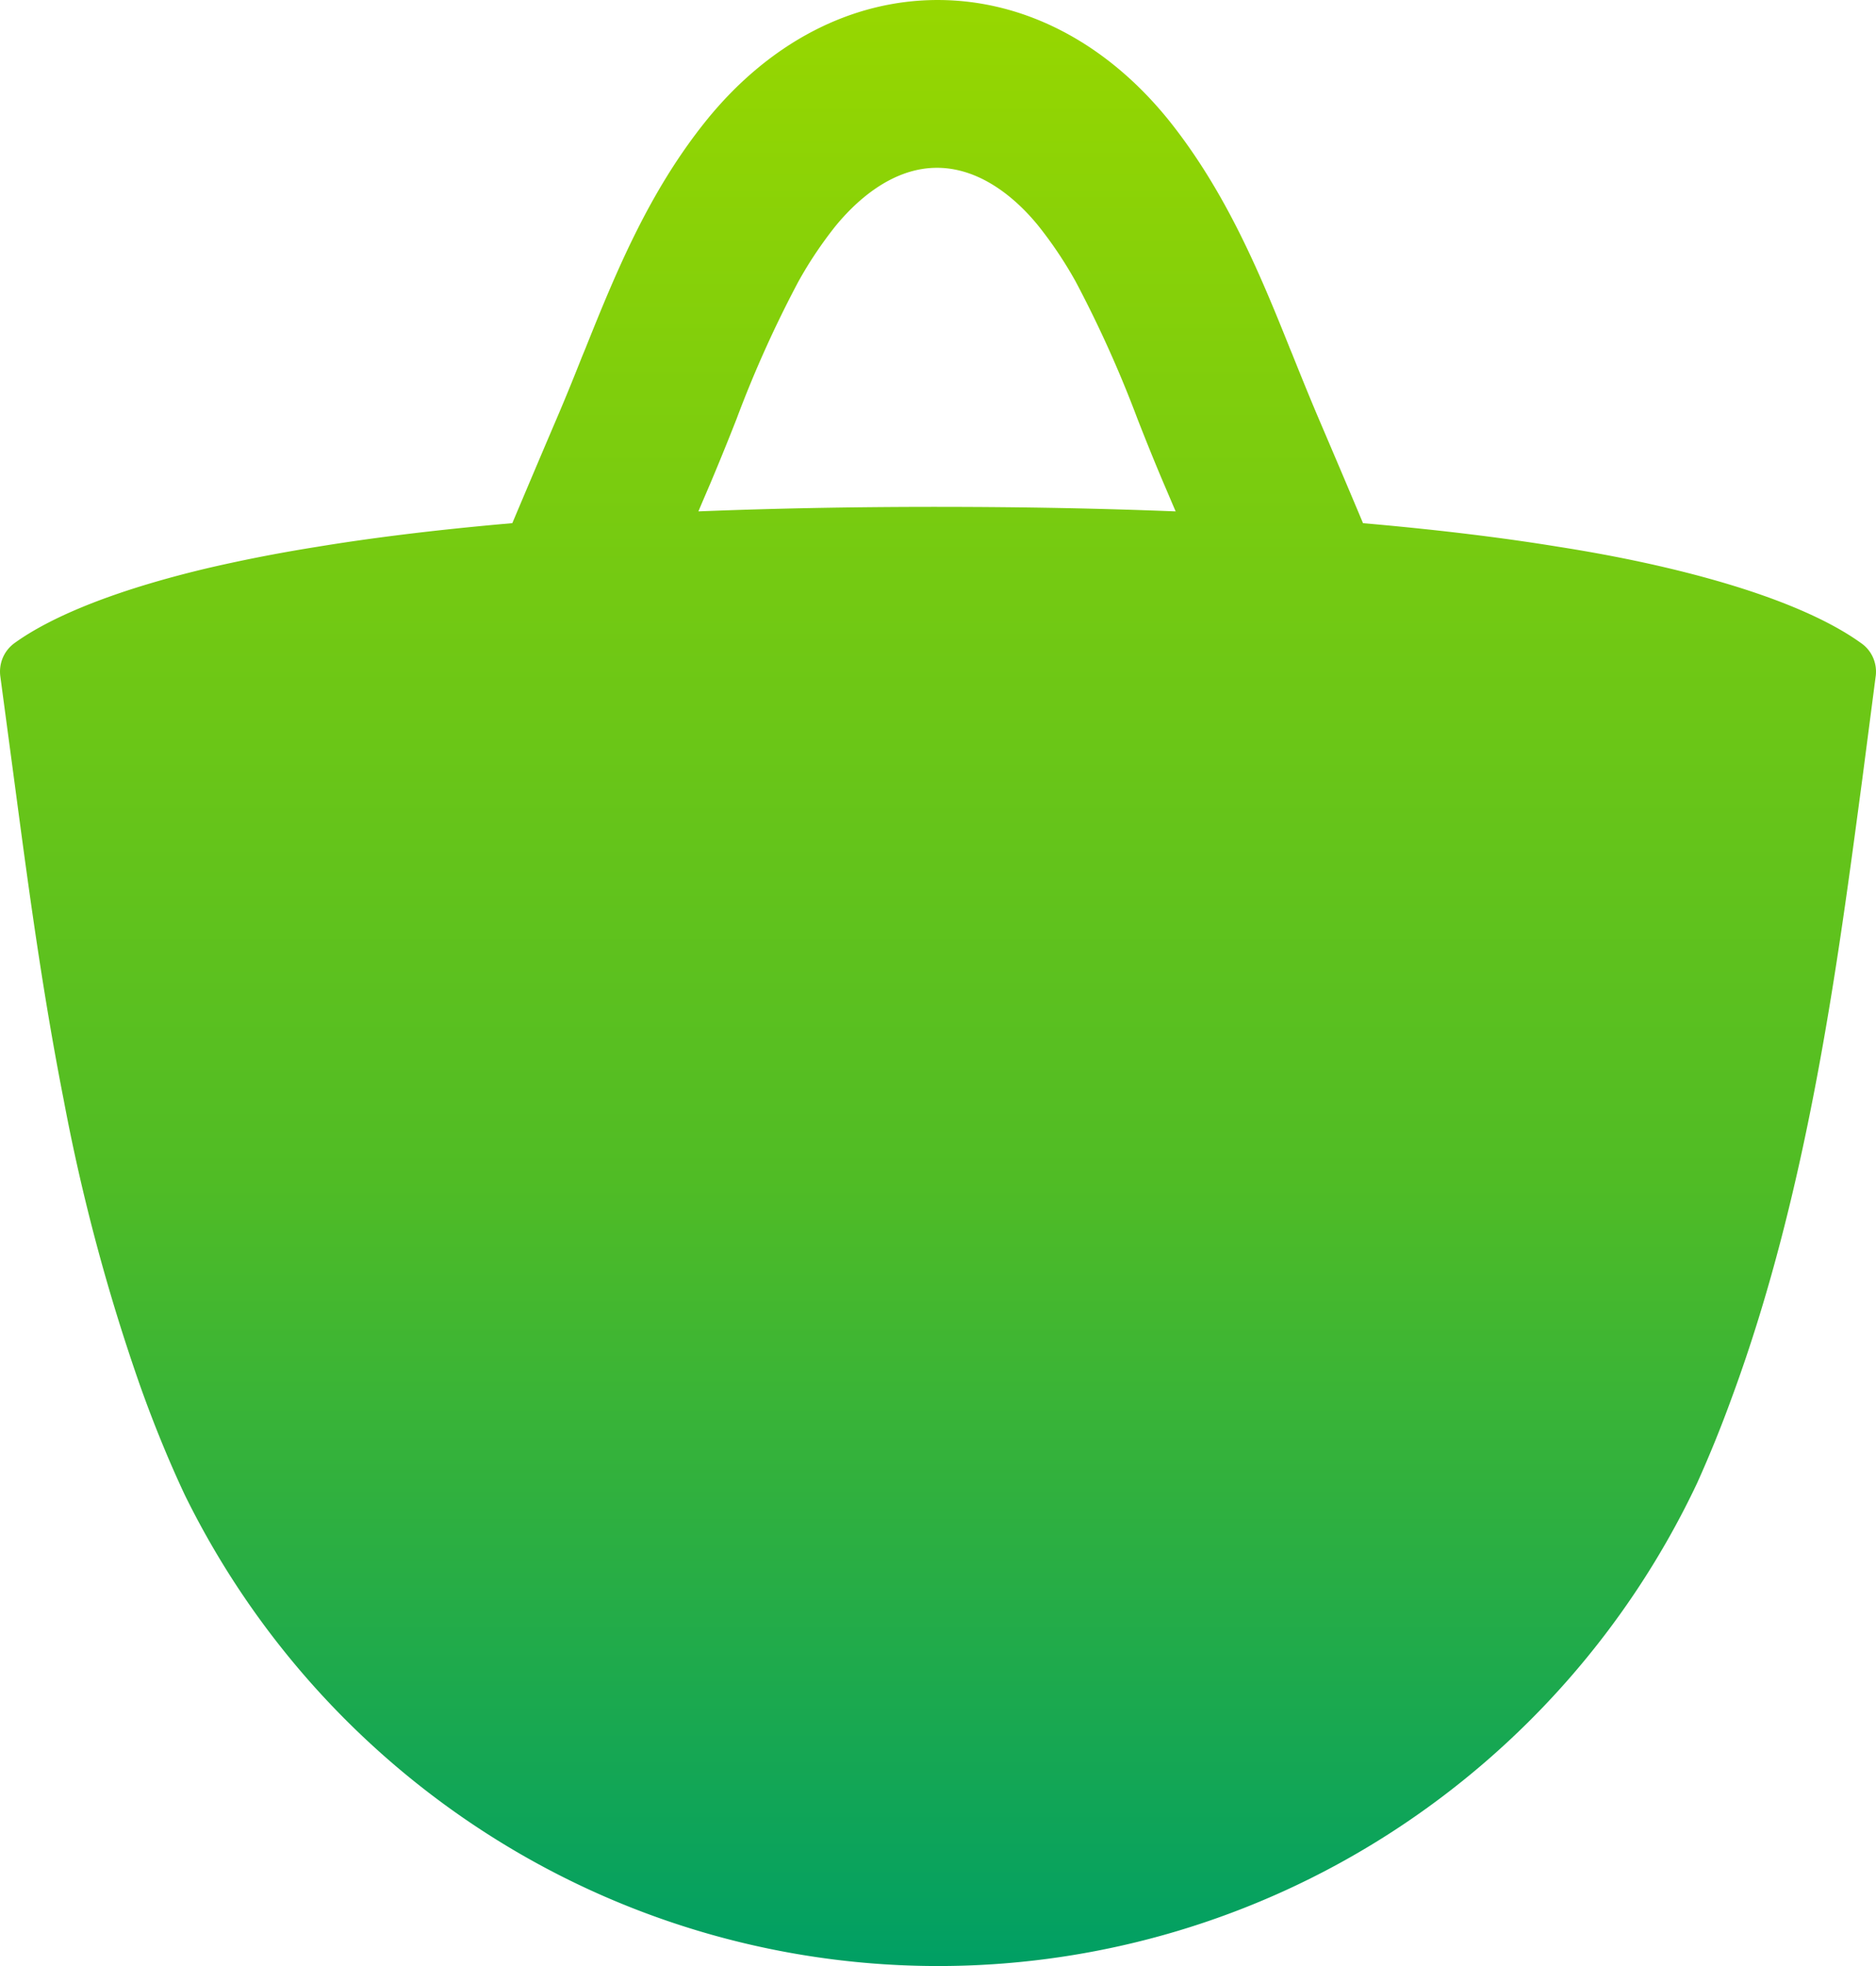
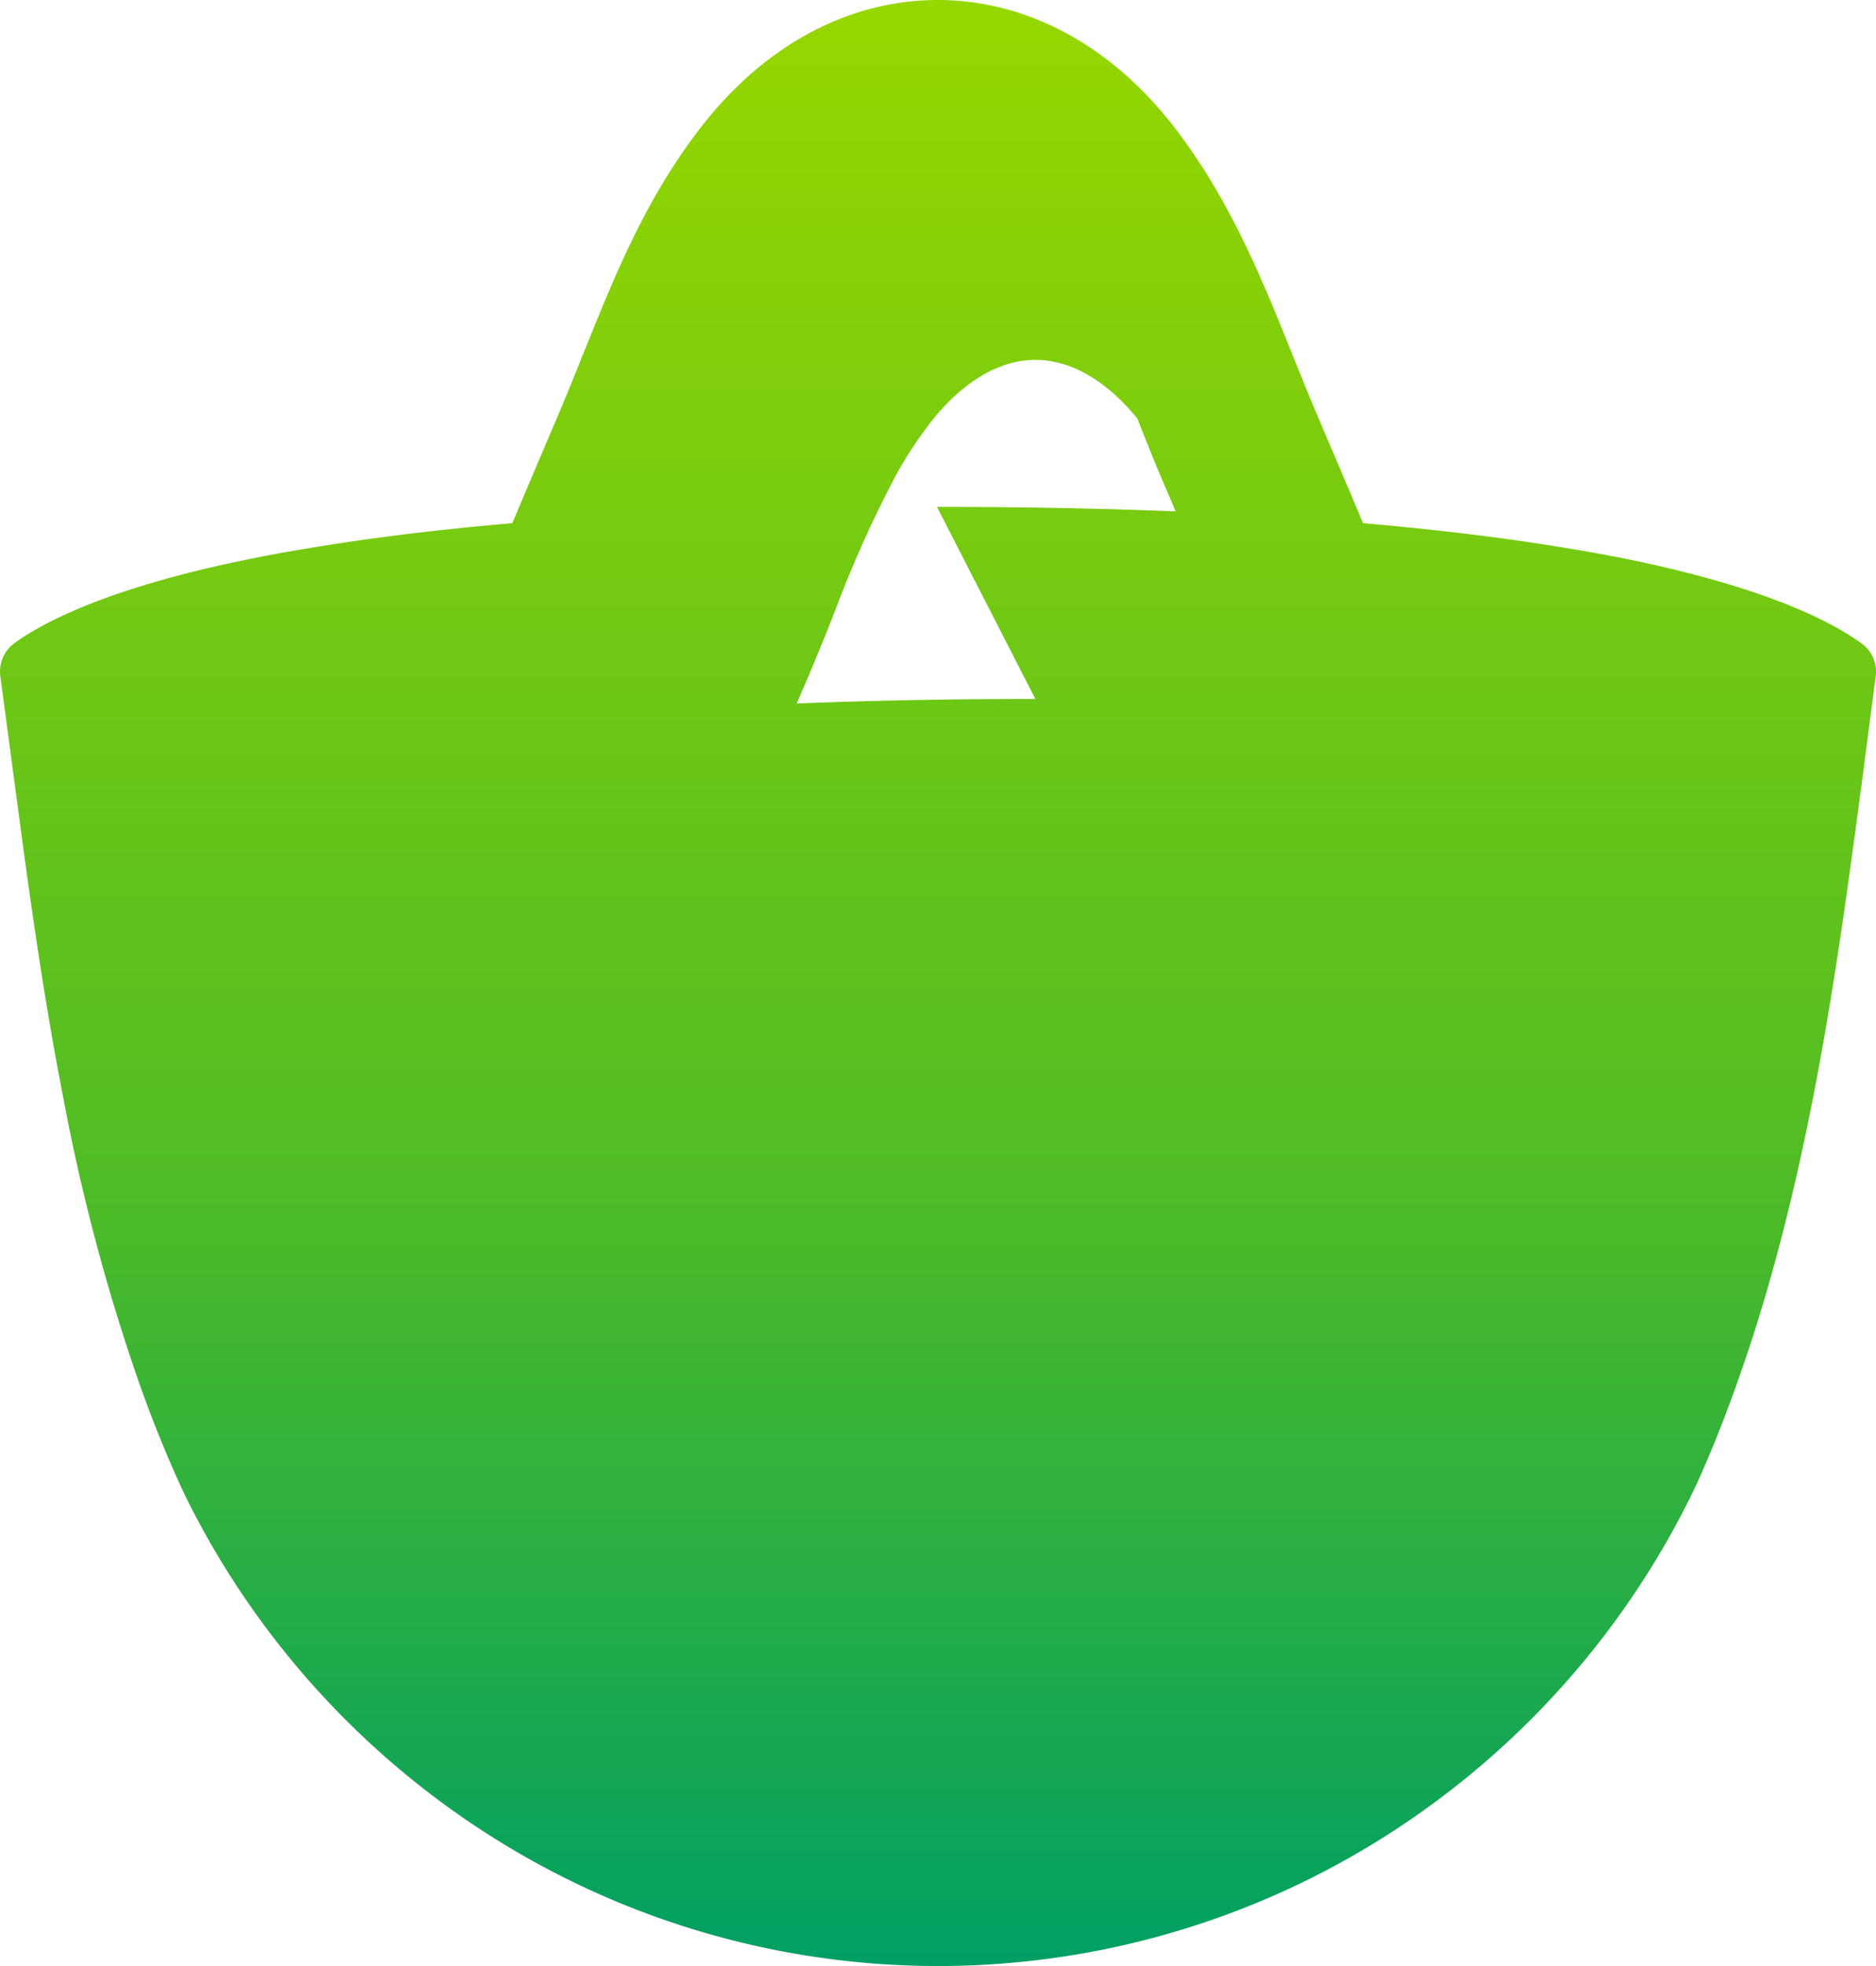
<svg xmlns="http://www.w3.org/2000/svg" id="Layer_1" data-name="Layer 1" viewBox="0 0 1809.71 1895.88">
  <defs>
    <style>.cls-1{fill-rule:evenodd;fill:url(#linear-gradient);}</style>
    <linearGradient id="linear-gradient" x1="970" y1="1919.94" x2="970" y2="24.06" gradientTransform="matrix(1, 0, 0, -1, 0, 1942)" gradientUnits="userSpaceOnUse">
      <stop offset="0" stop-color="#97d700" />
      <stop offset="0.6" stop-color="#50bc25" />
      <stop offset="1" stop-color="#009f64" />
    </linearGradient>
  </defs>
  <g id="Layer">
-     <path id="Layer-2" data-name="Layer" class="cls-1" d="M1860.53,642.26a33.33,33.33,0,0,1,3.49,2.79,32.4,32.4,0,0,1,3.08,3.23,33.2,33.2,0,0,1,2.62,3.61,32.25,32.25,0,0,1,2.11,3.93,33,33,0,0,1,1.58,4.19,34.43,34.43,0,0,1,1,4.36,34,34,0,0,1,.25,8.93l-13,99.86c-23.45,175.24-51.86,395.89-125.61,595.83-10.34,28.53-21.59,56.23-33.79,83.31a815.67,815.67,0,0,1-296.69,337.83,805.72,805.72,0,0,1-860.43,6.63,815.22,815.22,0,0,1-301.79-333.21c-15.82-33.74-30-68.63-42.67-104.13a1888.92,1888.92,0,0,1-74.07-276.57c-24-122-38.53-240.44-52.16-341.25l-9-67.37a33.79,33.79,0,0,1,0-9.06,33.77,33.77,0,0,1,13.44-22.79c27.69-20.1,82-47.49,185.33-72.16,30.89-7.2,66.22-14.38,106.72-20.83,51.12-8.43,110.32-15.83,178.91-22l9.51-.85c13.94-33,28.19-66.74,43.39-102.26,8.15-19.05,15.91-38.2,23.95-58.51l3.11-7.51c29.85-74.56,61.46-151.2,116-219.19,60.63-75.4,140.07-117,223.86-117S1133,63.6,1193.49,139.1c54.14,68.09,86.27,144.75,116.12,219.4,1,2.4,2.07,4.9,3,7.3,8.16,20.31,15.91,39.46,24,58.51,15.17,35.52,29.54,69.25,43.38,102.26l9.61.85c68.38,6.15,127.58,13.54,178.6,21.86,40.51,6.35,76,13.44,107,20.83,103.61,24.69,157.53,52.06,185.31,72.16h0ZM969,510.86c84.19,0,160.73,1.56,230.26,4.36-3.82-8.84-7.54-17.7-11.48-26.85-8.87-20.83-17.24-41.66-25.4-62.49a1137.68,1137.68,0,0,0-59.61-132.35,391.43,391.43,0,0,0-35.32-52.89c-17-21.24-52.48-56.76-98.46-56.76s-81.39,35.93-98.33,56.76q-4.95,6.24-9.63,12.67t-9.11,13.05q-4.43,6.61-8.57,13.41t-8,13.75a1116.63,1116.63,0,0,0-59.61,132.35q-12.25,31.25-25.42,62.49c-3.92,9.15-7.75,18-11.46,26.85,69.52-2.8,146.06-4.36,230.13-4.36h0Z" transform="translate(-65.14 -22.06)" />
+     <path id="Layer-2" data-name="Layer" class="cls-1" d="M1860.53,642.26a33.33,33.33,0,0,1,3.49,2.79,32.4,32.4,0,0,1,3.08,3.23,33.2,33.2,0,0,1,2.62,3.61,32.25,32.25,0,0,1,2.11,3.93,33,33,0,0,1,1.58,4.19,34.43,34.43,0,0,1,1,4.36,34,34,0,0,1,.25,8.93l-13,99.86c-23.45,175.24-51.86,395.89-125.61,595.83-10.34,28.53-21.59,56.23-33.79,83.31a815.67,815.67,0,0,1-296.69,337.83,805.72,805.72,0,0,1-860.43,6.63,815.22,815.22,0,0,1-301.79-333.21c-15.82-33.74-30-68.63-42.67-104.13a1888.92,1888.92,0,0,1-74.07-276.57c-24-122-38.53-240.44-52.16-341.25l-9-67.37a33.79,33.79,0,0,1,0-9.06,33.77,33.77,0,0,1,13.44-22.79c27.69-20.1,82-47.49,185.33-72.16,30.89-7.2,66.22-14.38,106.72-20.83,51.12-8.43,110.32-15.83,178.91-22l9.51-.85c13.94-33,28.19-66.74,43.39-102.26,8.15-19.05,15.91-38.2,23.95-58.51l3.11-7.51c29.85-74.56,61.46-151.2,116-219.19,60.63-75.4,140.07-117,223.86-117S1133,63.6,1193.49,139.1c54.14,68.09,86.27,144.75,116.12,219.4,1,2.4,2.07,4.9,3,7.3,8.16,20.31,15.91,39.46,24,58.51,15.17,35.52,29.54,69.25,43.38,102.26l9.61.85c68.38,6.15,127.58,13.54,178.6,21.86,40.51,6.35,76,13.44,107,20.83,103.61,24.69,157.53,52.06,185.31,72.16h0ZM969,510.86c84.19,0,160.73,1.56,230.26,4.36-3.82-8.84-7.54-17.7-11.48-26.85-8.87-20.83-17.24-41.66-25.4-62.49c-17-21.24-52.48-56.76-98.46-56.76s-81.39,35.93-98.33,56.76q-4.95,6.24-9.63,12.67t-9.11,13.05q-4.43,6.61-8.57,13.41t-8,13.75a1116.63,1116.63,0,0,0-59.61,132.35q-12.25,31.25-25.42,62.49c-3.92,9.15-7.75,18-11.46,26.85,69.52-2.8,146.06-4.36,230.13-4.36h0Z" transform="translate(-65.14 -22.06)" />
  </g>
</svg>